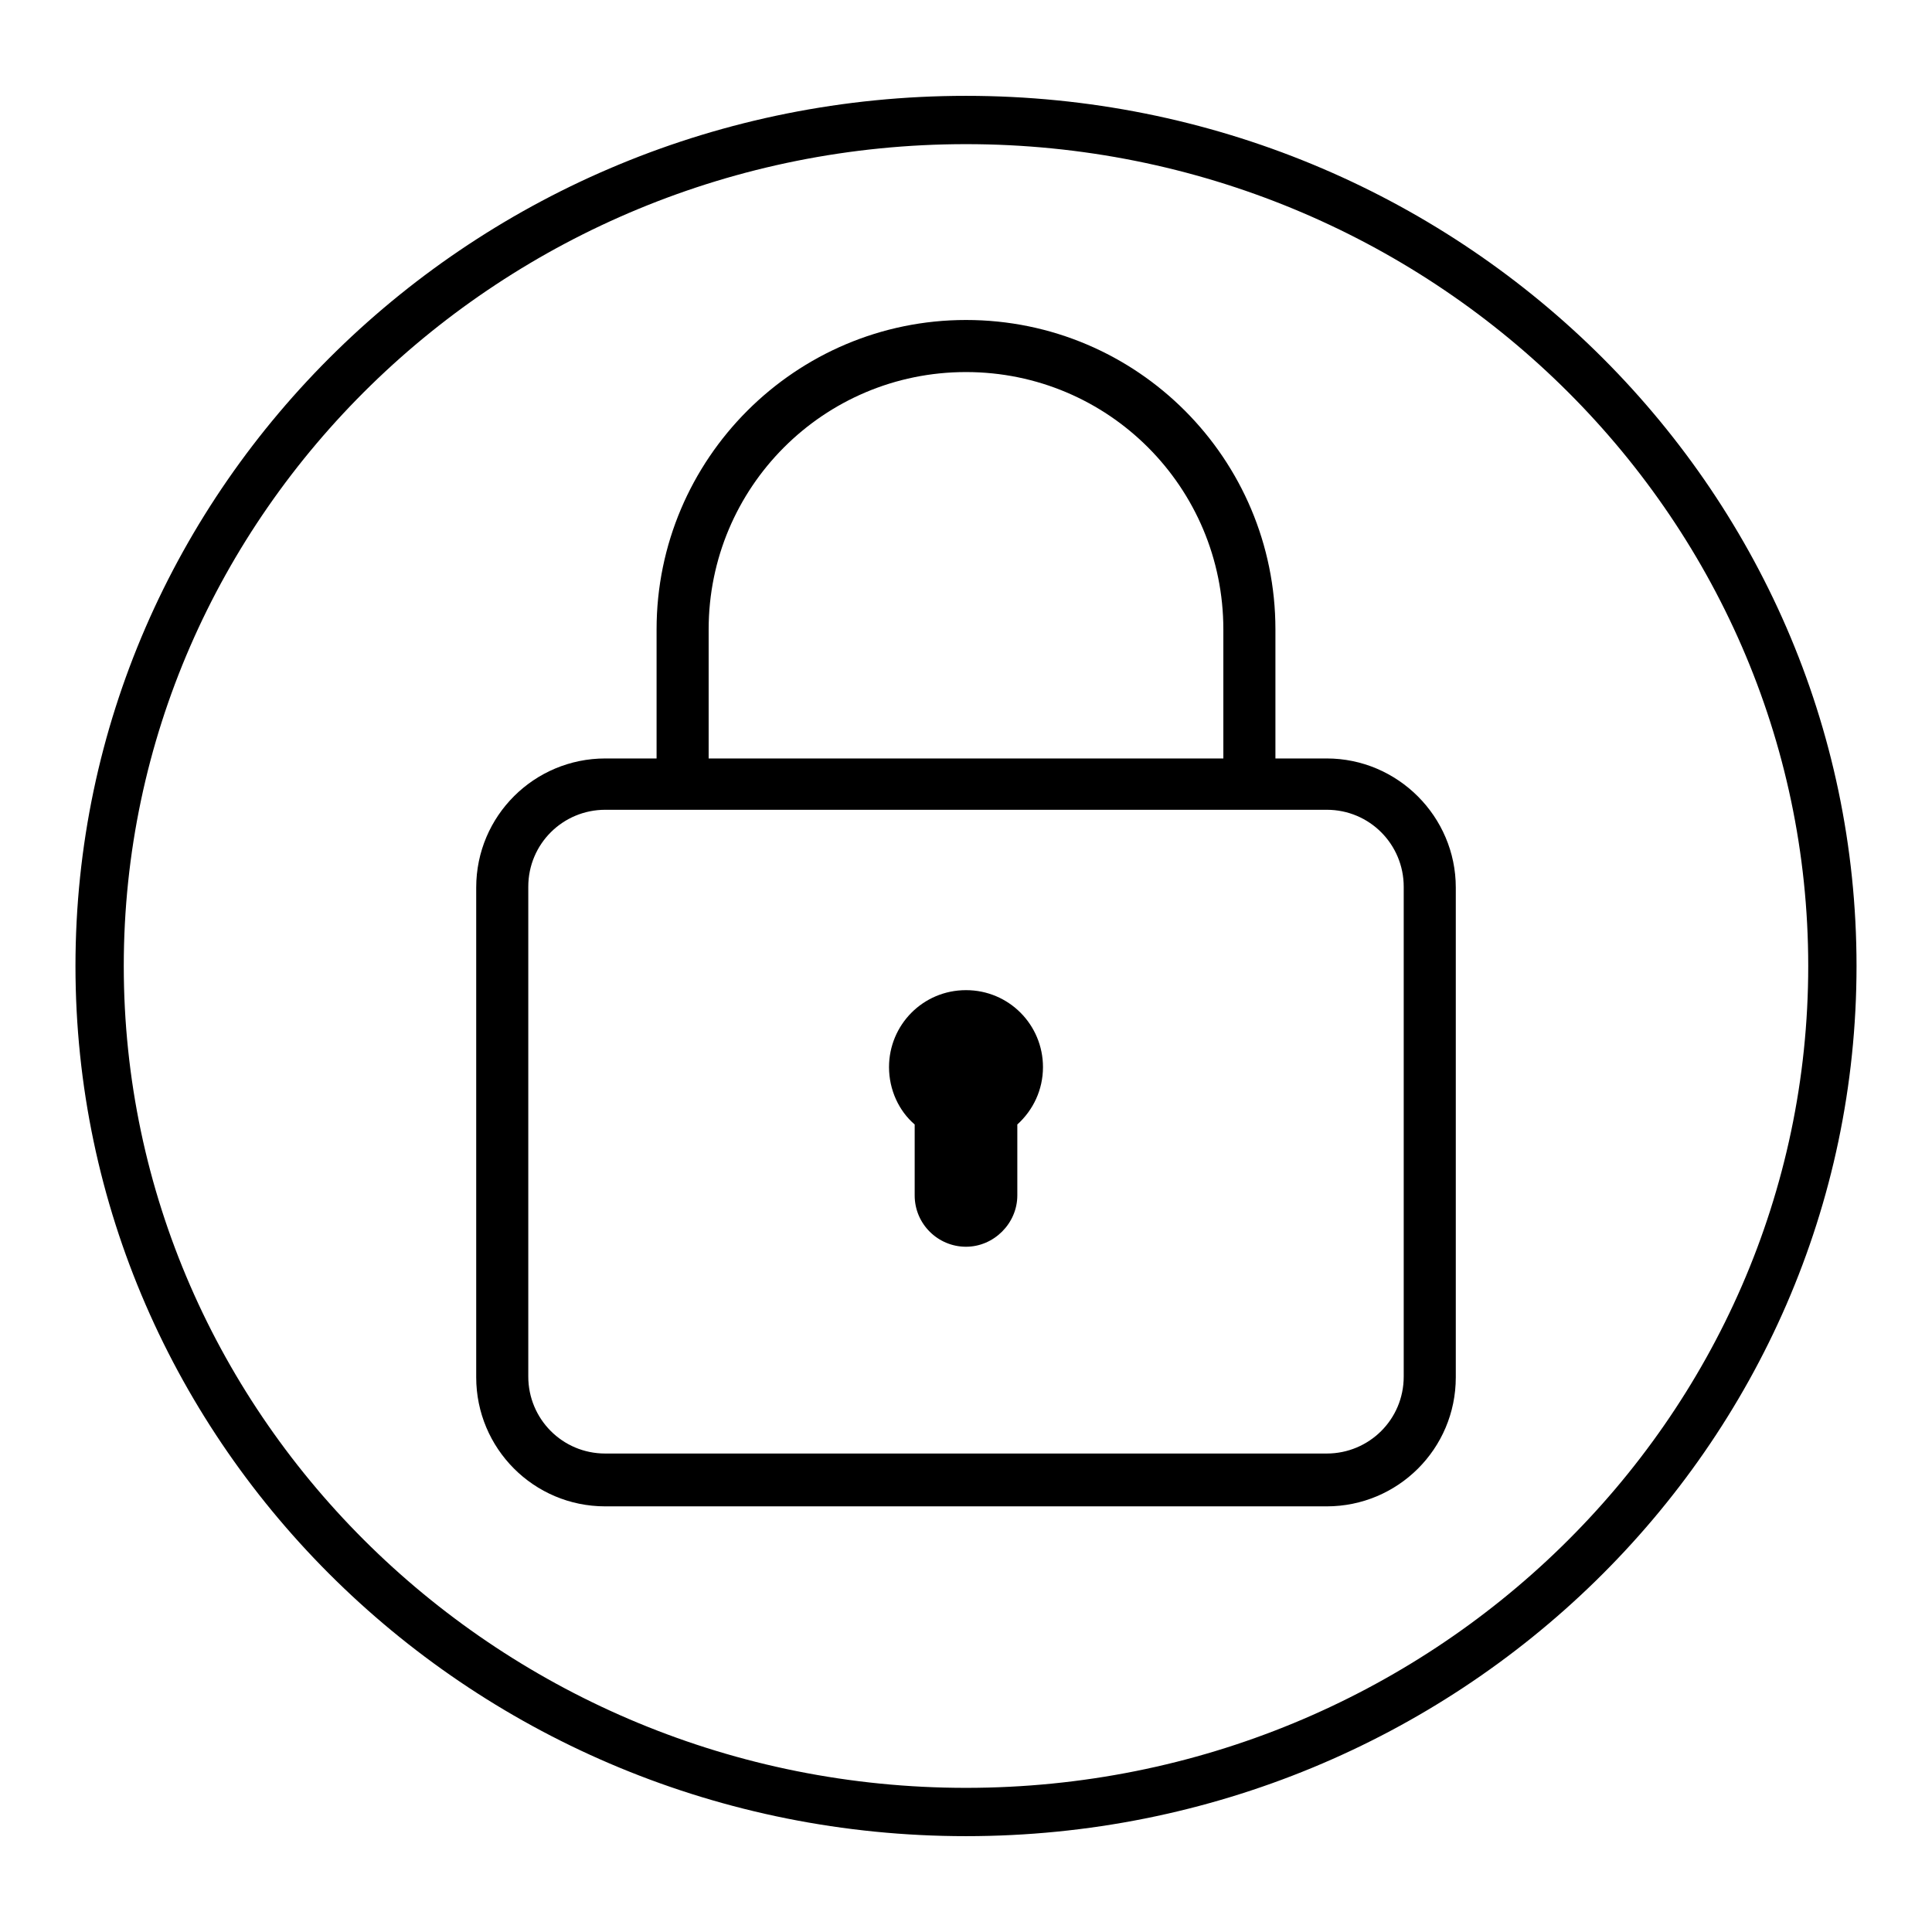
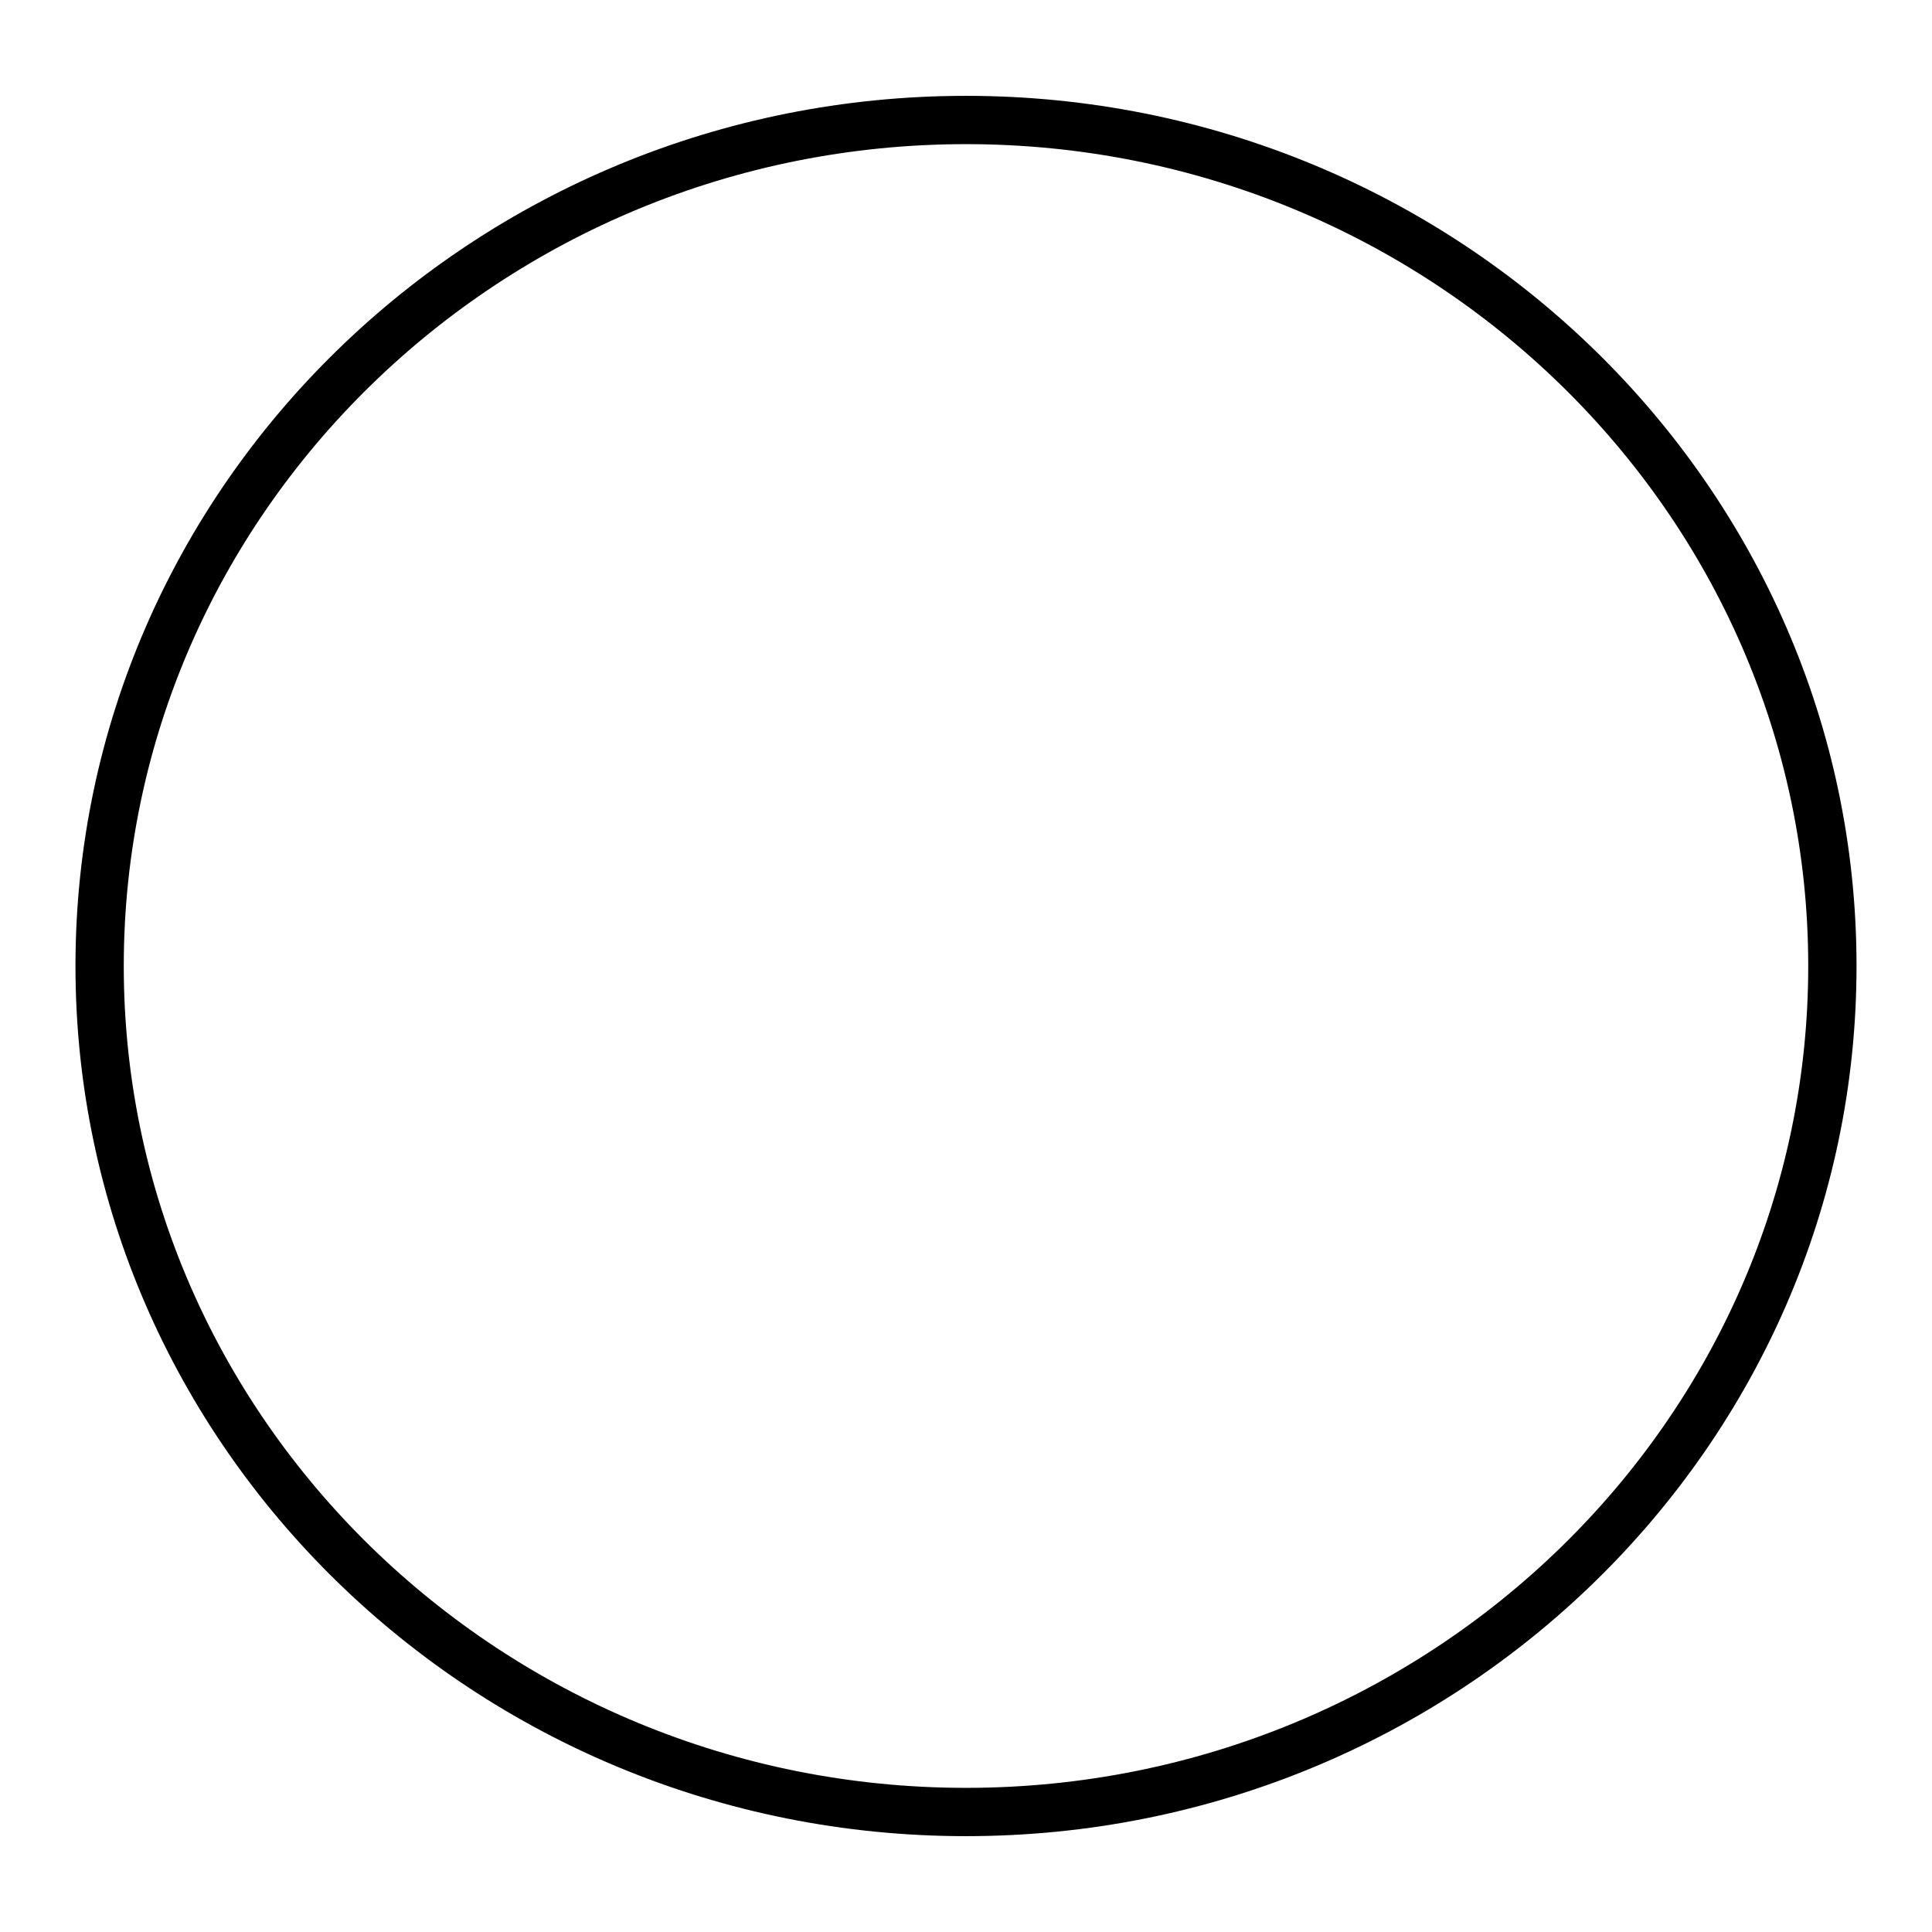
<svg xmlns="http://www.w3.org/2000/svg" version="1.1" x="0px" y="0px" viewBox="0 0 256 256" enable-background="new 0 0 256 256" xml:space="preserve">
  <g>
    <g>
      <path fill="#000000" d="M128,243.3c-65.1,0-118-51.7-118-115.3C10,64.4,62.9,12.7,128,12.7c65.1,0,118,51.7,118,115.3C246,191.6,193.1,243.3,128,243.3z M128,19.1C66.5,19.1,16.4,68,16.4,128c0,60,50.1,108.9,111.6,108.9c61.5,0,111.6-48.8,111.6-108.9C239.6,68,189.5,19.1,128,19.1z" />
-       <path fill="#000000" d="M128,131.2c-5.7,0-10.2,4.6-10.2,10.2c0,3,1.3,5.8,3.4,7.6v9.4c0,3.8,3.1,6.8,6.8,6.8s6.8-3.1,6.8-6.8v-9.4c2.1-1.9,3.4-4.6,3.4-7.6C138.2,135.8,133.7,131.2,128,131.2L128,131.2L128,131.2z M175.8,100.5H169V83.4c0-22.6-18.3-41-41-41c-22.6,0-41,18.4-41,41v17.1h-6.8c-9.4,0-17.1,7.6-17.1,17.1v64.9c0,9.4,7.6,17.1,17.1,17.1h95.6c9.4,0,17.1-7.6,17.1-17.1v-64.9C192.9,108.2,185.2,100.5,175.8,100.5L175.8,100.5L175.8,100.5z M128,49.3c18.9,0,34.1,15.3,34.1,34.1v17.1H93.9V83.4l0,0C93.9,64.6,109.1,49.3,128,49.3L128,49.3L128,49.3z M186,182.4c0,5.7-4.6,10.2-10.2,10.2H80.2c-5.7,0-10.2-4.6-10.2-10.2v-64.9c0-5.7,4.6-10.2,10.2-10.2h95.6c5.7,0,10.2,4.6,10.2,10.2L186,182.4L186,182.4L186,182.4z" />
    </g>
  </g>
</svg>